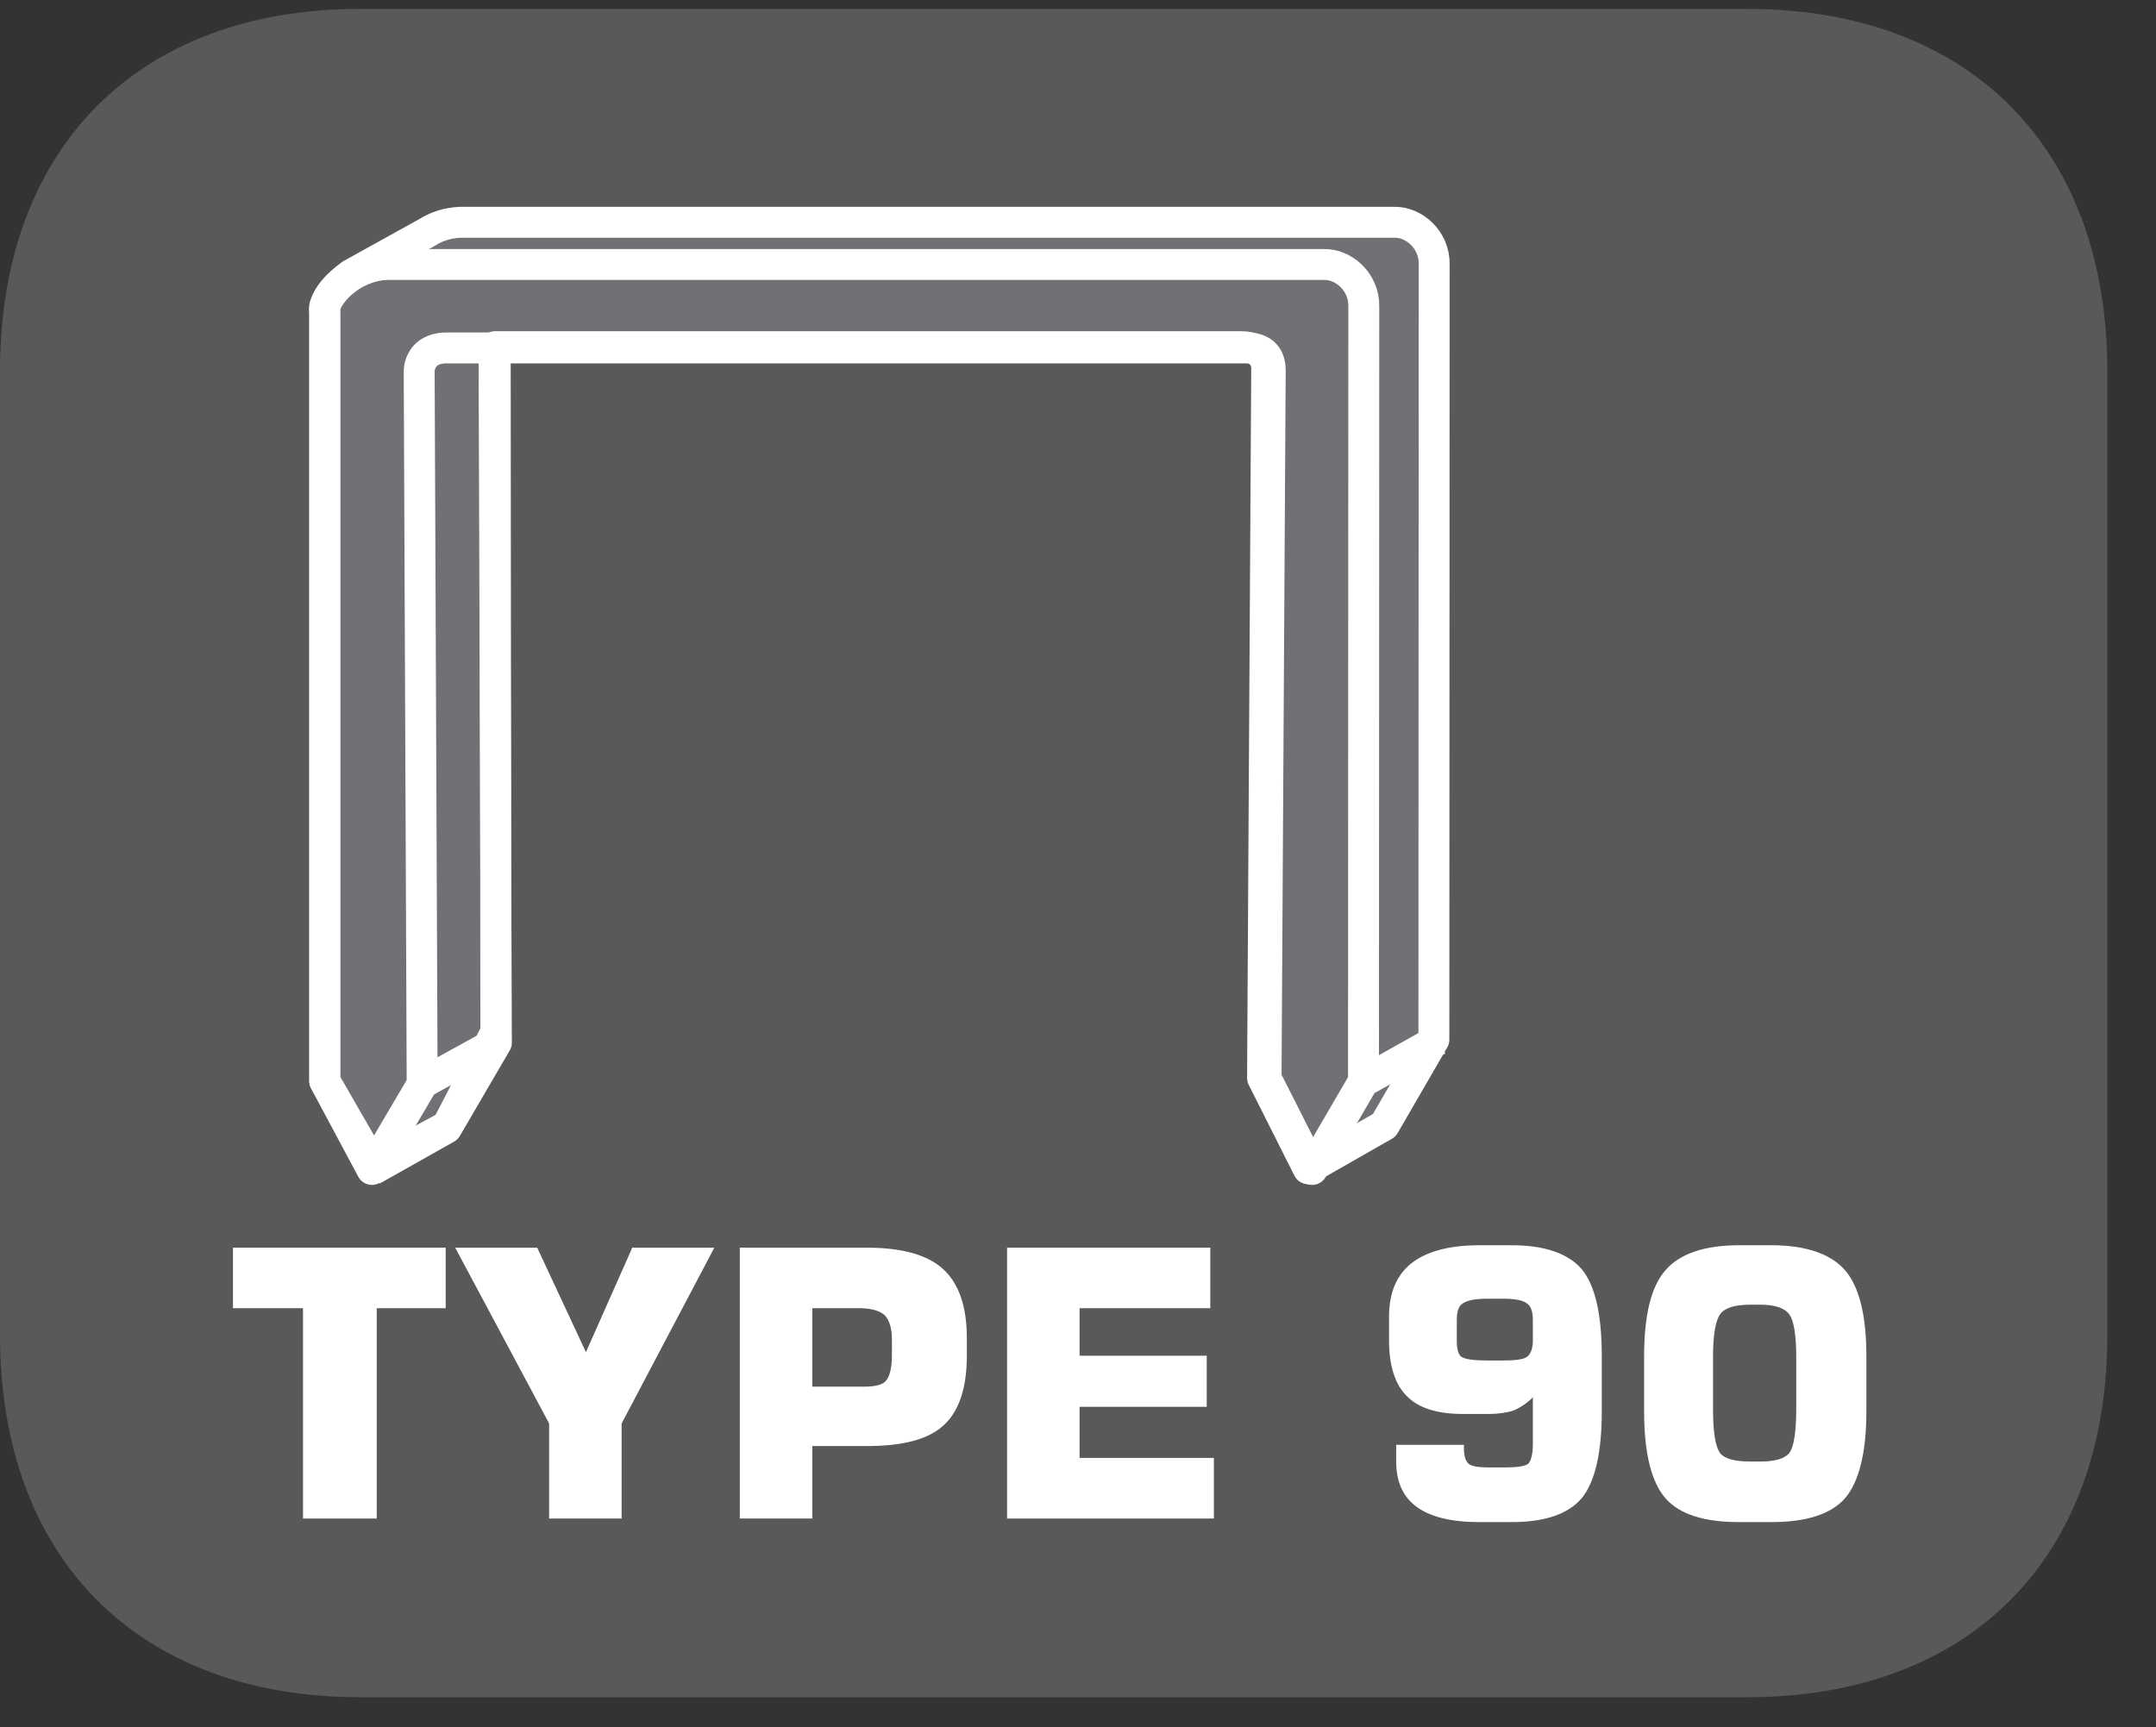
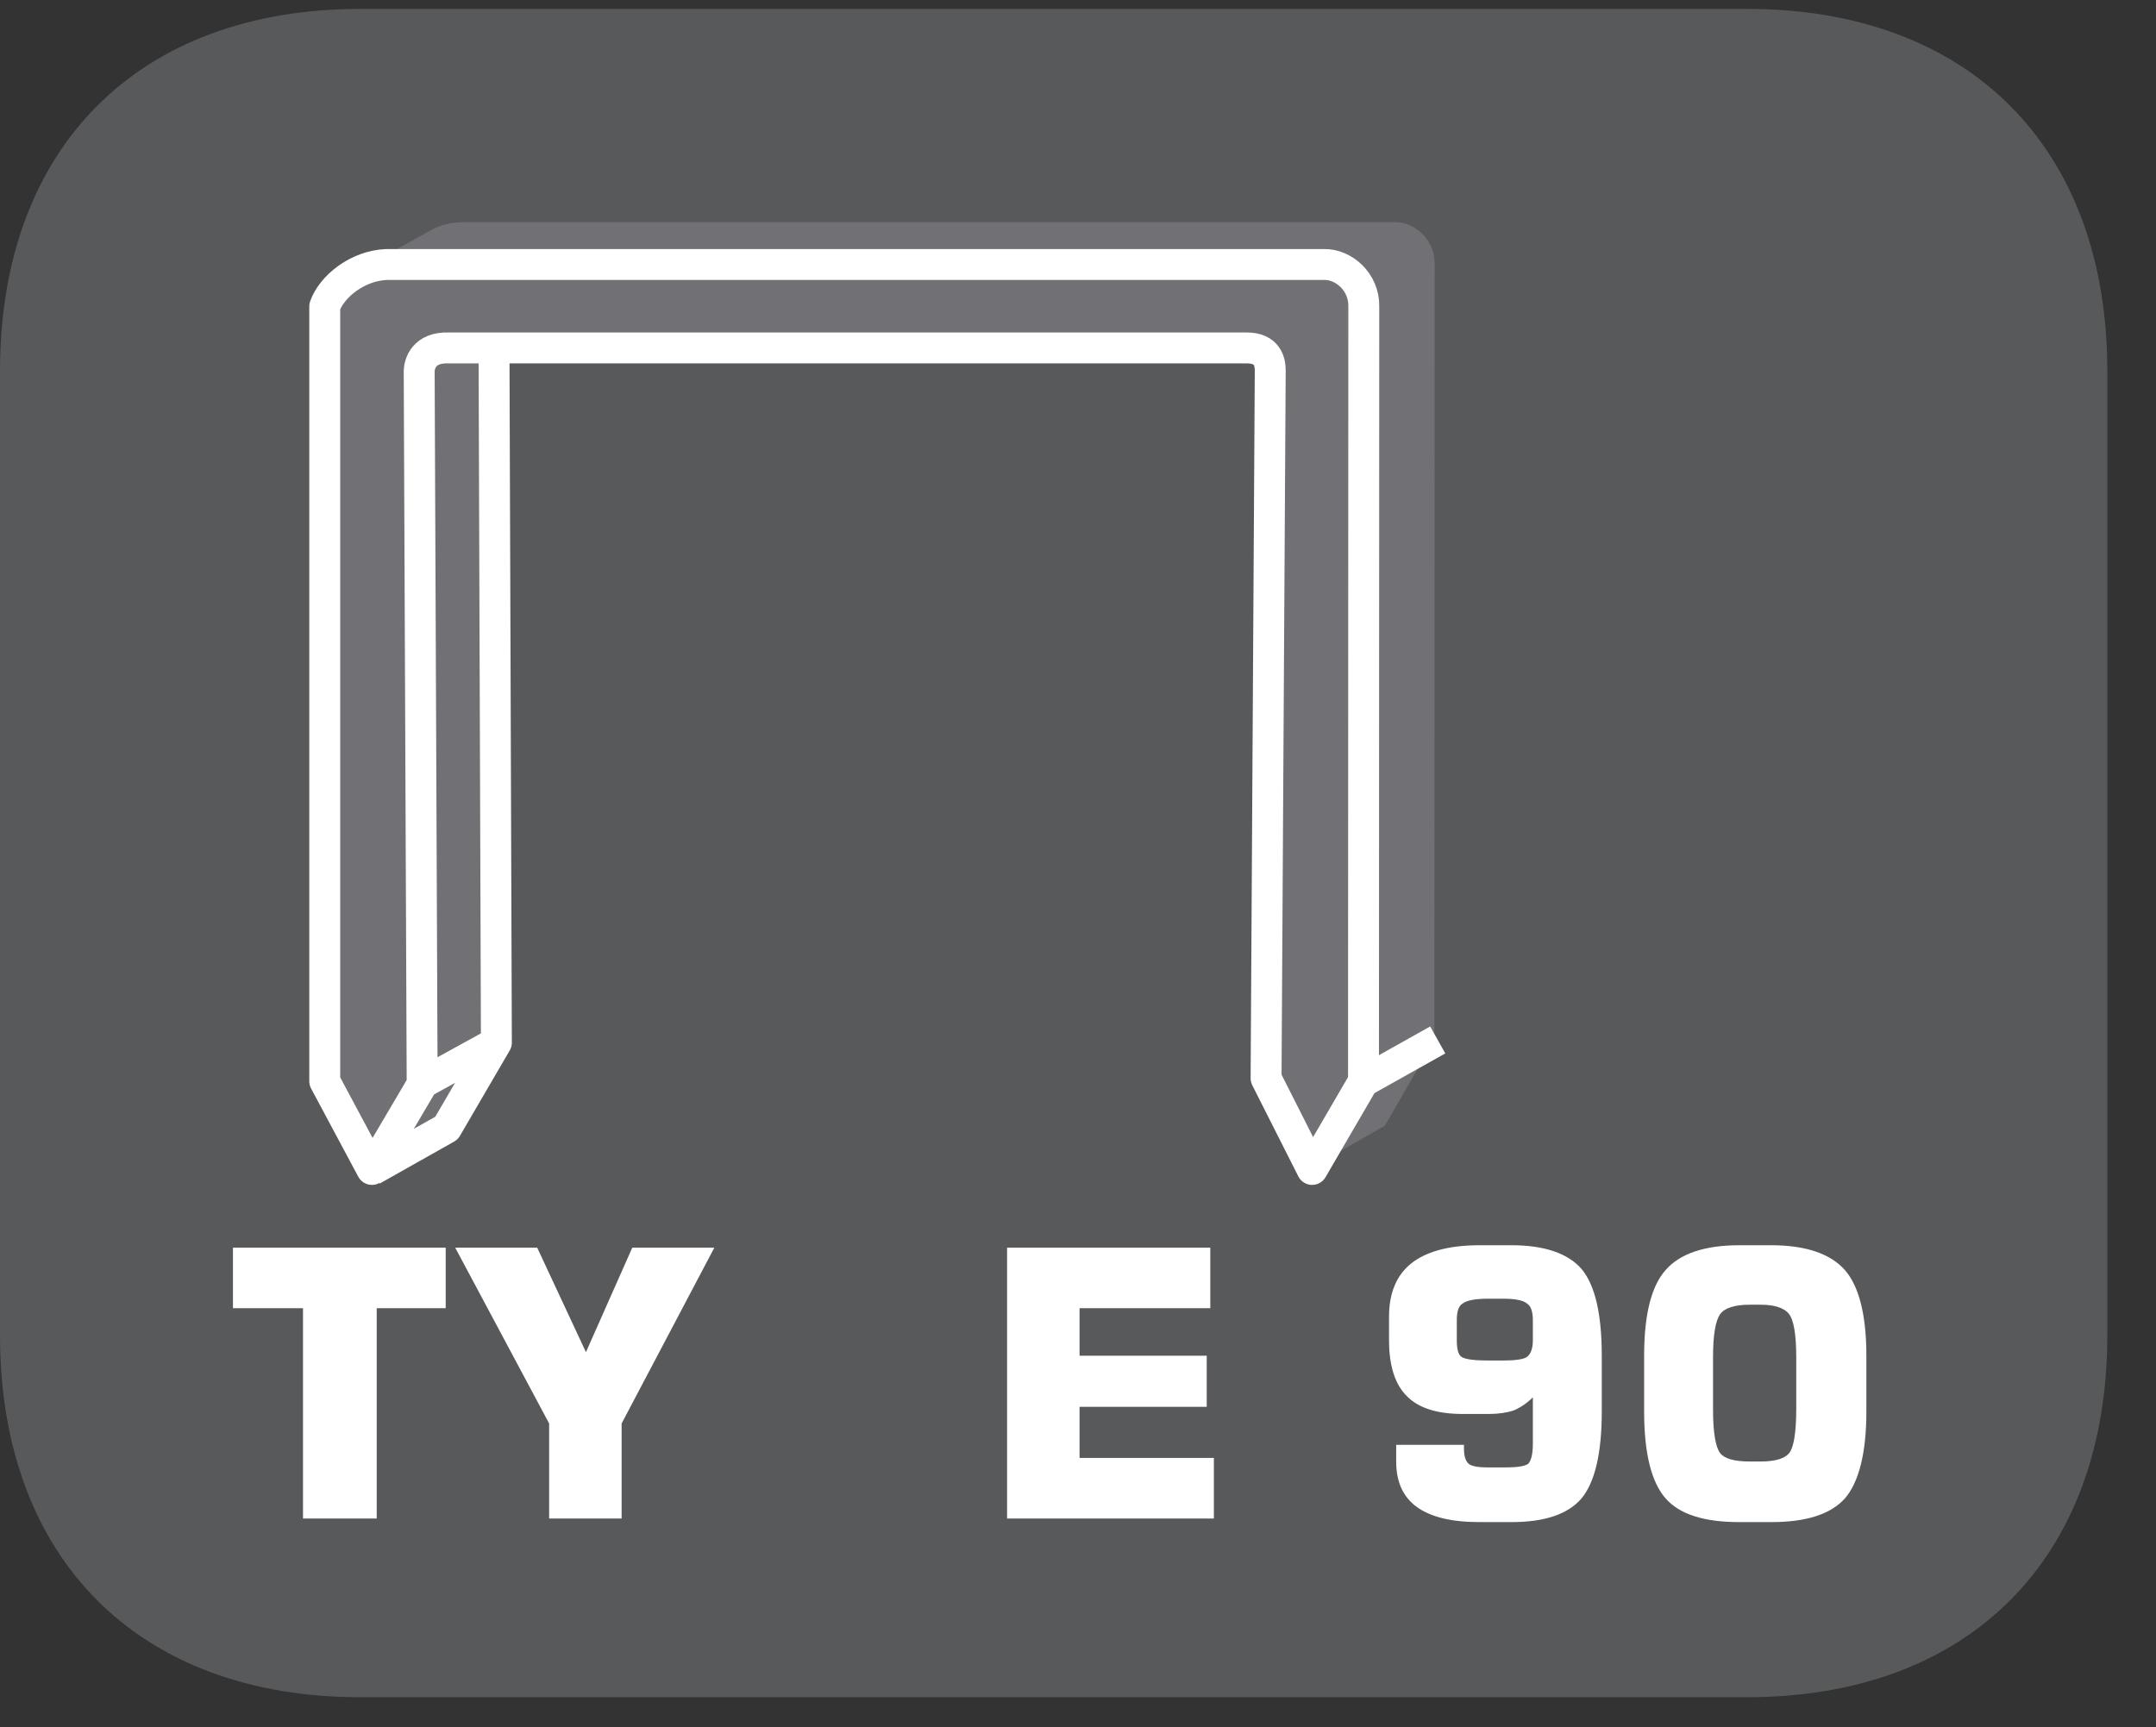
<svg xmlns="http://www.w3.org/2000/svg" xmlns:xlink="http://www.w3.org/1999/xlink" width="28.347pt" height="22.716pt" viewBox="0 0 28.347 22.716" version="1.2">
  <rect x="0" y="0" width="28.347" height="22.716" fill="#333333" stroke="none" />
  <defs>
    <g>
      <symbol overflow="visible" id="glyph0-0">
-         <path style="stroke:none;" d="M 0.25 0.859 L 0.25 -3.453 L 2.688 -3.453 L 2.688 0.859 Z M 0.516 0.594 L 2.422 0.594 L 2.422 -3.172 L 0.516 -3.172 Z M 0.516 0.594 " />
-       </symbol>
+         </symbol>
      <symbol overflow="visible" id="glyph0-1">
        <path style="stroke:none;" d="M 1.062 0 L 1.062 -2.766 L 0.141 -2.766 L 0.141 -3.562 L 2.938 -3.562 L 2.938 -2.766 L 2.031 -2.766 L 2.031 0 Z M 1.062 0 " />
      </symbol>
      <symbol overflow="visible" id="glyph0-2">
        <path style="stroke:none;" d="M -0.016 -3.562 L 1.062 -3.562 L 1.703 -2.188 L 2.312 -3.562 L 3.391 -3.562 L 2.172 -1.25 L 2.172 0 L 1.219 0 L 1.219 -1.25 Z M -0.016 -3.562 " />
      </symbol>
      <symbol overflow="visible" id="glyph0-3">
-         <path style="stroke:none;" d="M 0.359 0 L 0.359 -3.562 L 2.031 -3.562 C 2.496 -3.562 2.832 -3.465 3.031 -3.281 C 3.238 -3.094 3.344 -2.789 3.344 -2.375 L 3.344 -2.141 C 3.344 -1.711 3.238 -1.402 3.031 -1.219 C 2.832 -1.039 2.496 -0.953 2.031 -0.953 L 1.312 -0.953 L 1.312 0 Z M 1.312 -1.734 L 1.984 -1.734 C 2.137 -1.734 2.238 -1.758 2.281 -1.812 C 2.332 -1.871 2.359 -1.988 2.359 -2.156 L 2.359 -2.359 C 2.359 -2.504 2.324 -2.609 2.266 -2.672 C 2.203 -2.73 2.09 -2.766 1.938 -2.766 L 1.312 -2.766 Z M 1.312 -1.734 " />
-       </symbol>
+         </symbol>
      <symbol overflow="visible" id="glyph0-4">
        <path style="stroke:none;" d="M 0.359 0 L 0.359 -3.562 L 3.031 -3.562 L 3.031 -2.766 L 1.312 -2.766 L 1.312 -2.141 L 2.984 -2.141 L 2.984 -1.469 L 1.312 -1.469 L 1.312 -0.797 L 3.078 -0.797 L 3.078 0 Z M 0.359 0 " />
      </symbol>
      <symbol overflow="visible" id="glyph0-5">
        <path style="stroke:none;" d="" />
      </symbol>
      <symbol overflow="visible" id="glyph0-6">
        <path style="stroke:none;" d="M 1.812 -2.891 L 1.609 -2.891 C 1.441 -2.891 1.332 -2.867 1.281 -2.828 C 1.227 -2.797 1.203 -2.723 1.203 -2.609 L 1.203 -2.344 C 1.203 -2.227 1.223 -2.152 1.266 -2.125 C 1.316 -2.094 1.43 -2.078 1.609 -2.078 L 1.812 -2.078 C 1.977 -2.078 2.082 -2.094 2.125 -2.125 C 2.176 -2.164 2.203 -2.238 2.203 -2.344 L 2.203 -2.609 C 2.203 -2.723 2.176 -2.797 2.125 -2.828 C 2.082 -2.867 1.977 -2.891 1.812 -2.891 Z M 0.406 -0.969 L 1.297 -0.969 L 1.297 -0.922 C 1.297 -0.828 1.316 -0.758 1.359 -0.719 C 1.398 -0.688 1.484 -0.672 1.609 -0.672 L 1.844 -0.672 C 1.996 -0.672 2.098 -0.688 2.141 -0.719 C 2.18 -0.758 2.203 -0.848 2.203 -0.984 L 2.203 -1.594 C 2.129 -1.52 2.043 -1.461 1.953 -1.422 C 1.859 -1.391 1.746 -1.375 1.625 -1.375 L 1.281 -1.375 C 0.945 -1.375 0.699 -1.453 0.547 -1.609 C 0.391 -1.762 0.312 -2.008 0.312 -2.344 L 0.312 -2.656 C 0.312 -2.965 0.41 -3.203 0.609 -3.359 C 0.805 -3.512 1.102 -3.594 1.5 -3.594 L 1.922 -3.594 C 2.355 -3.594 2.664 -3.488 2.844 -3.281 C 3.02 -3.07 3.109 -2.691 3.109 -2.141 L 3.109 -1.406 C 3.109 -0.863 3.02 -0.48 2.844 -0.266 C 2.664 -0.055 2.355 0.047 1.922 0.047 L 1.5 0.047 C 1.133 0.047 0.855 -0.02 0.672 -0.156 C 0.492 -0.289 0.406 -0.488 0.406 -0.75 Z M 0.406 -0.969 " />
      </symbol>
      <symbol overflow="visible" id="glyph0-7">
        <path style="stroke:none;" d="M 1.156 -2.125 L 1.156 -1.438 C 1.156 -1.133 1.188 -0.941 1.25 -0.859 C 1.309 -0.785 1.441 -0.75 1.641 -0.75 L 1.781 -0.75 C 1.965 -0.75 2.094 -0.785 2.156 -0.859 C 2.215 -0.93 2.25 -1.125 2.25 -1.438 L 2.25 -2.125 C 2.25 -2.426 2.215 -2.613 2.156 -2.688 C 2.094 -2.77 1.965 -2.812 1.781 -2.812 L 1.641 -2.812 C 1.441 -2.812 1.309 -2.77 1.25 -2.688 C 1.188 -2.602 1.156 -2.414 1.156 -2.125 Z M 0.25 -2.141 C 0.25 -2.68 0.344 -3.055 0.531 -3.266 C 0.715 -3.48 1.039 -3.594 1.5 -3.594 L 1.922 -3.594 C 2.379 -3.594 2.703 -3.48 2.891 -3.266 C 3.074 -3.055 3.172 -2.68 3.172 -2.141 L 3.172 -1.406 C 3.172 -0.863 3.074 -0.48 2.891 -0.266 C 2.703 -0.055 2.379 0.047 1.922 0.047 L 1.5 0.047 C 1.039 0.047 0.715 -0.055 0.531 -0.266 C 0.344 -0.48 0.25 -0.863 0.25 -1.406 Z M 0.25 -2.141 " />
      </symbol>
    </g>
    <clipPath id="clip1">
      <path d="M 0 0.117 L 27.707 0.117 L 27.707 22.32 L 0 22.32 Z M 0 0.117 " />
    </clipPath>
  </defs>
  <g id="surface1">
    <g clip-path="url(#clip1)" clip-rule="nonzero">
      <path style=" stroke:none;fill-rule:nonzero;fill:rgb(34.509%,34.901%,35.686%);fill-opacity:1;" d="M 27.707 17.559 L 27.707 4.879 C 27.707 1.941 25.891 0.117 22.969 0.117 L 4.738 0.117 C 1.816 0.117 0 1.941 0 4.879 L 0 17.559 C 0 20.496 1.816 22.32 4.738 22.32 L 22.969 22.32 C 25.891 22.32 27.707 20.496 27.707 17.559 " />
    </g>
    <path style=" stroke:none;fill-rule:nonzero;fill:rgb(44.313%,43.921%,45.49%);fill-opacity:1;" d="M 4.27 4.113 L 4.27 14.219 L 4.914 15.336 L 5.879 14.816 L 6.52 13.578 L 6.512 4.559 L 16.32 4.559 C 16.66 4.559 16.66 4.828 16.66 4.828 L 16.605 14.18 L 17.207 15.375 L 18.207 14.805 L 18.859 13.676 L 18.863 3.473 C 18.867 3.148 18.594 2.914 18.336 2.922 L 6.055 2.922 C 5.887 2.93 5.75 2.973 5.617 3.055 L 4.617 3.609 C 4.207 3.906 4.27 4.113 4.27 4.113 " />
-     <path style="fill:none;stroke-width:0.416;stroke-linecap:round;stroke-linejoin:round;stroke:rgb(100%,100%,100%);stroke-opacity:1;stroke-miterlimit:22.926;" d="M 0.001 0.001 L 0.001 -10.337 L 0.66 -11.48 L 1.647 -10.948 L 2.303 -9.682 L 2.295 -0.454 L 12.329 -0.454 C 12.677 -0.454 12.677 -0.73 12.677 -0.73 L 12.621 -10.297 L 13.236 -11.52 L 14.259 -10.936 L 14.927 -9.782 L 14.931 0.657 C 14.935 0.988 14.655 1.228 14.391 1.22 L 1.827 1.22 C 1.655 1.212 1.515 1.168 1.379 1.084 L 0.356 0.517 C -0.063 0.213 0.001 0.001 0.001 0.001 Z M 0.001 0.001 " transform="matrix(0.977,0,0,-0.977,4.269,4.115)" />
    <path style="fill:none;stroke-width:0.416;stroke-linecap:butt;stroke-linejoin:round;stroke:rgb(100%,100%,100%);stroke-opacity:1;stroke-miterlimit:22.926;" d="M 0.001 0.001 L 1.001 0.565 L 1.672 1.716 L 1.64 11.067 M 13.341 1.192 L 14.34 1.752 M 0.193 12.19 L 12.806 12.19 C 13.073 12.198 13.353 11.954 13.345 11.623 L 13.341 1.196 L 12.65 0.009 L 12.03 1.236 L 12.086 10.763 C 12.086 10.879 12.05 11.067 11.77 11.067 L 1.032 11.067 C 0.693 11.079 0.637 10.851 0.633 10.759 L 0.673 1.156 L -0.003 0.009 L -0.638 1.196 L -0.638 11.626 C -0.546 11.89 -0.202 12.174 0.193 12.19 Z M 0.673 1.168 L 1.676 1.72 " transform="matrix(0.977,0,0,-0.977,4.893,15.388)" />
    <g style="fill:rgb(100%,100%,100%);fill-opacity:1;">
      <use xlink:href="#glyph0-1" x="2.922" y="19.97" />
      <use xlink:href="#glyph0-2" x="6.001" y="19.97" />
      <use xlink:href="#glyph0-3" x="9.368" y="19.97" />
      <use xlink:href="#glyph0-4" x="12.882" y="19.97" />
      <use xlink:href="#glyph0-5" x="16.24" y="19.97" />
      <use xlink:href="#glyph0-6" x="17.951" y="19.97" />
      <use xlink:href="#glyph0-7" x="21.367" y="19.97" />
    </g>
    <g style="fill:rgb(100%,100%,100%);fill-opacity:1;">
      <use xlink:href="#glyph0-5" x="24.783" y="19.97" />
    </g>
    <g style="fill:rgb(100%,100%,100%);fill-opacity:1;">
      <use xlink:href="#glyph0-5" x="25.233" y="19.97" />
    </g>
  </g>
</svg>